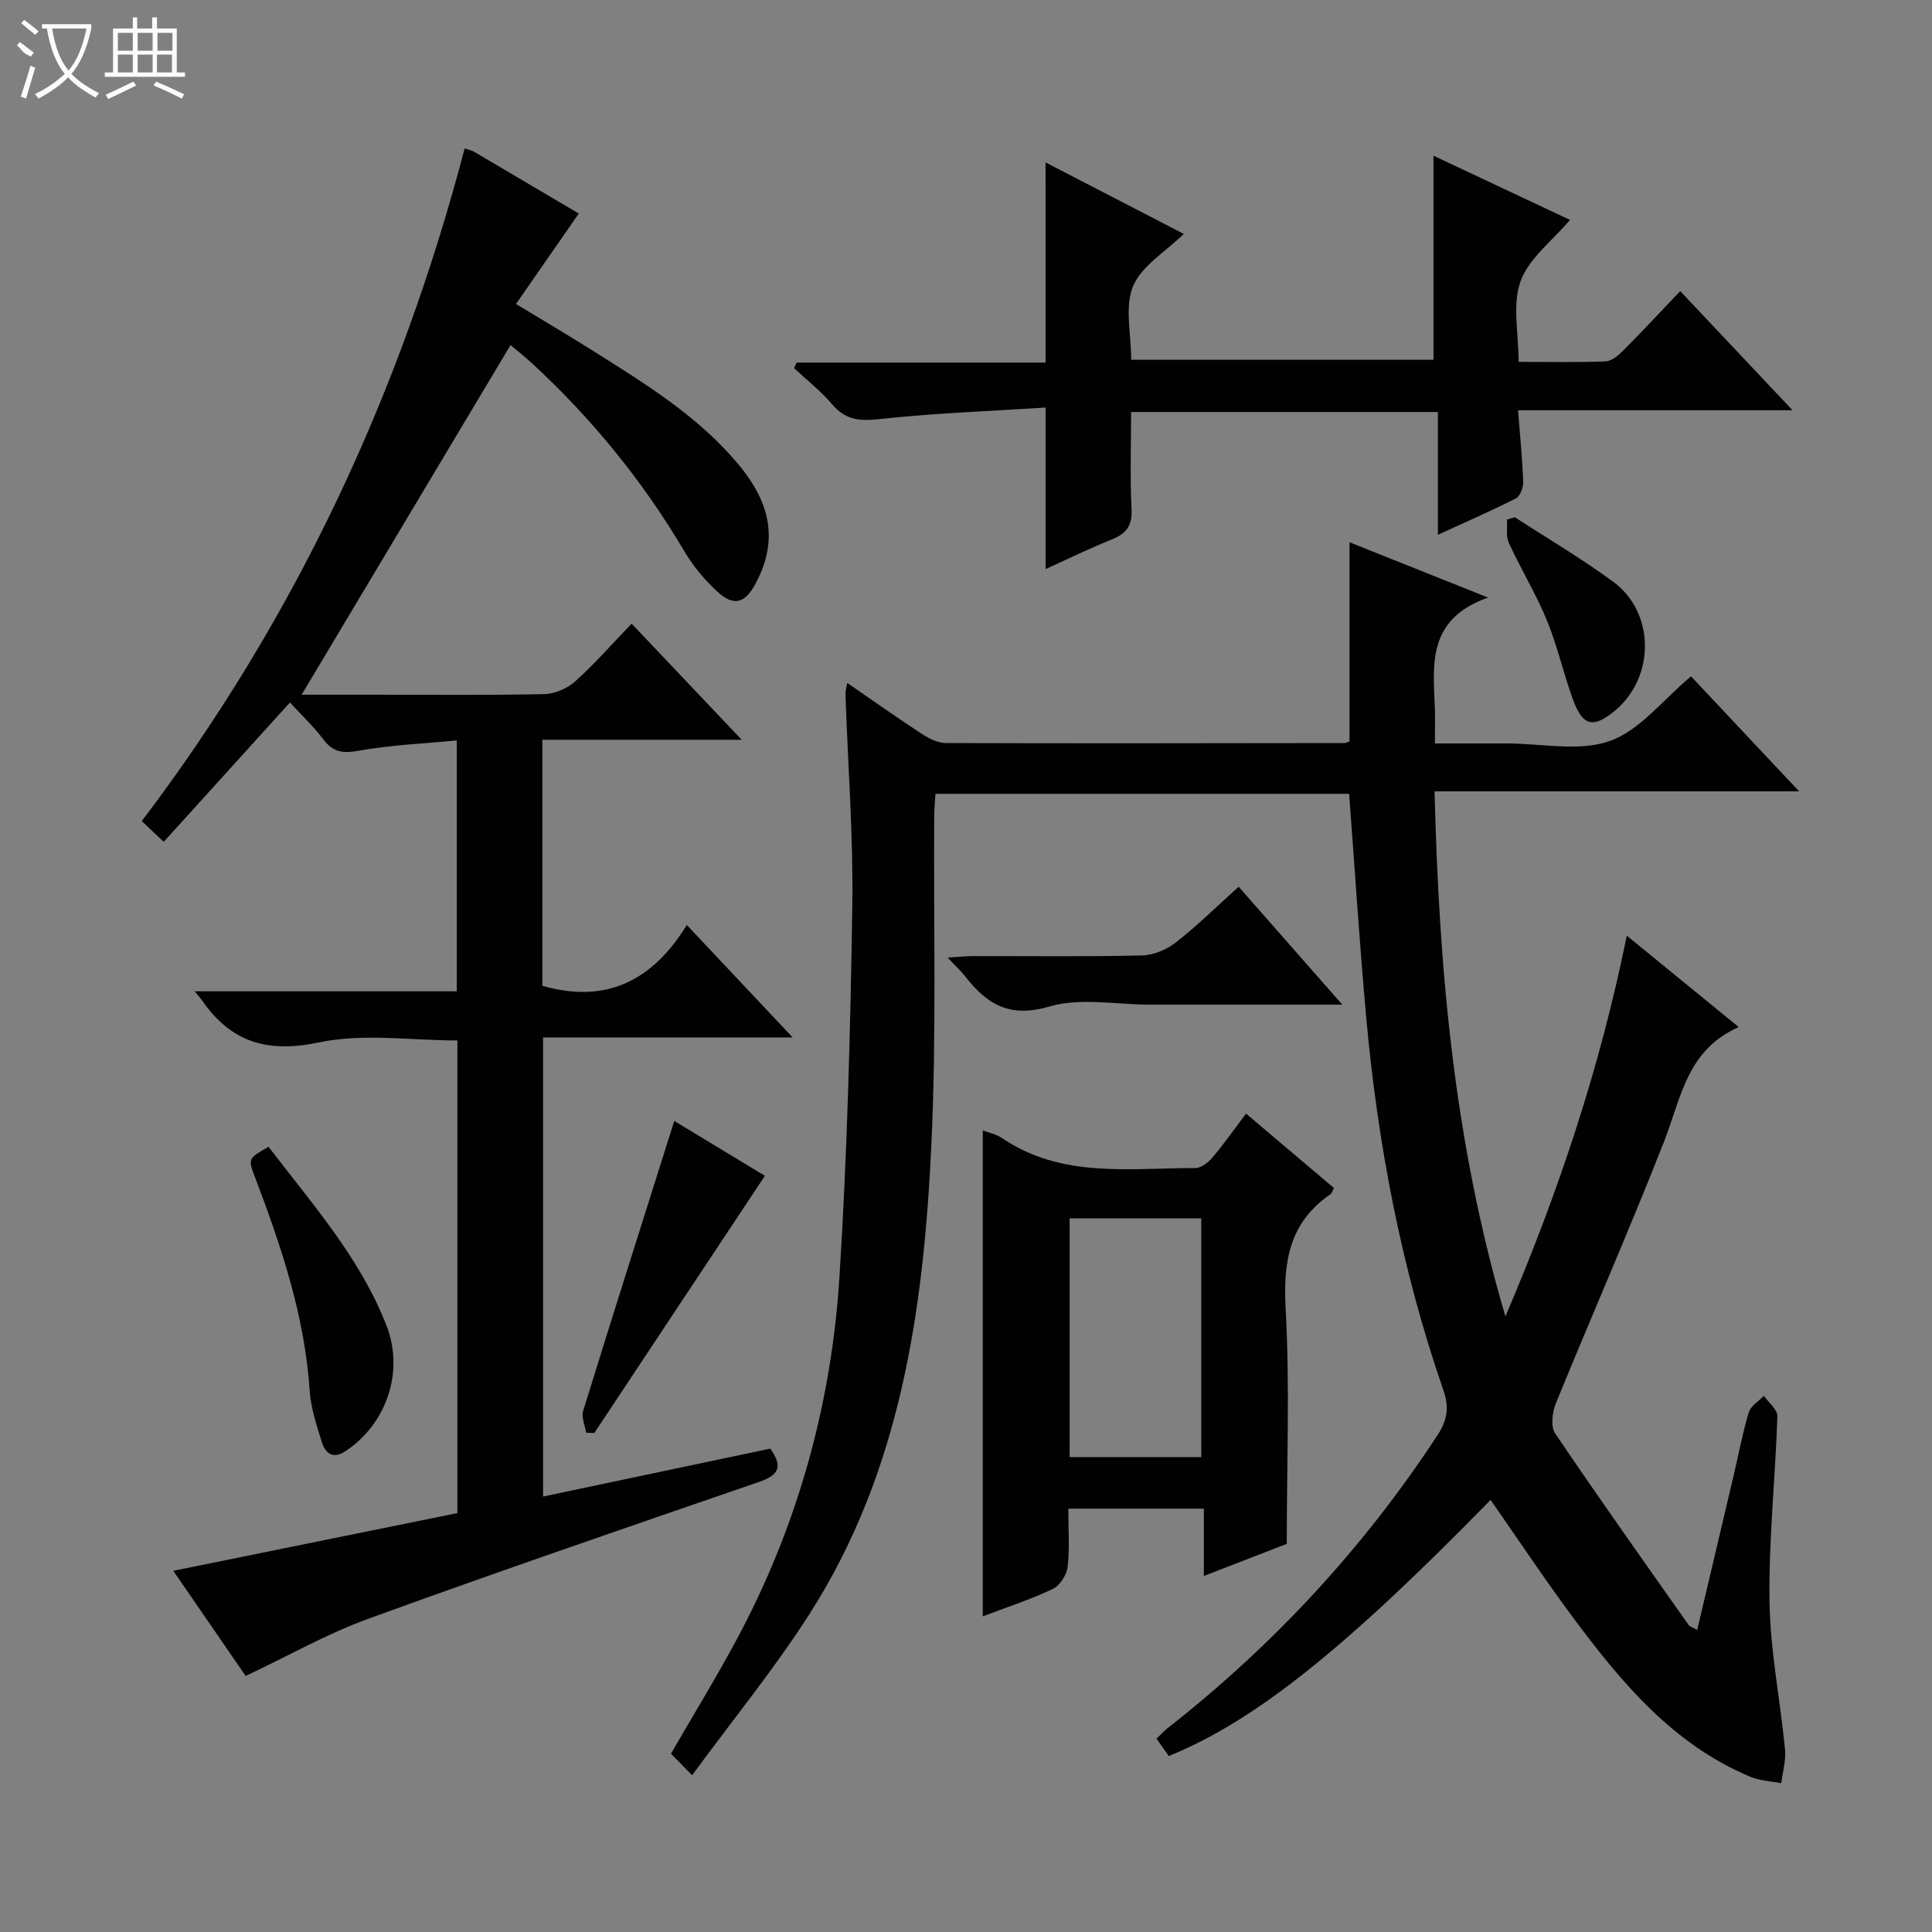
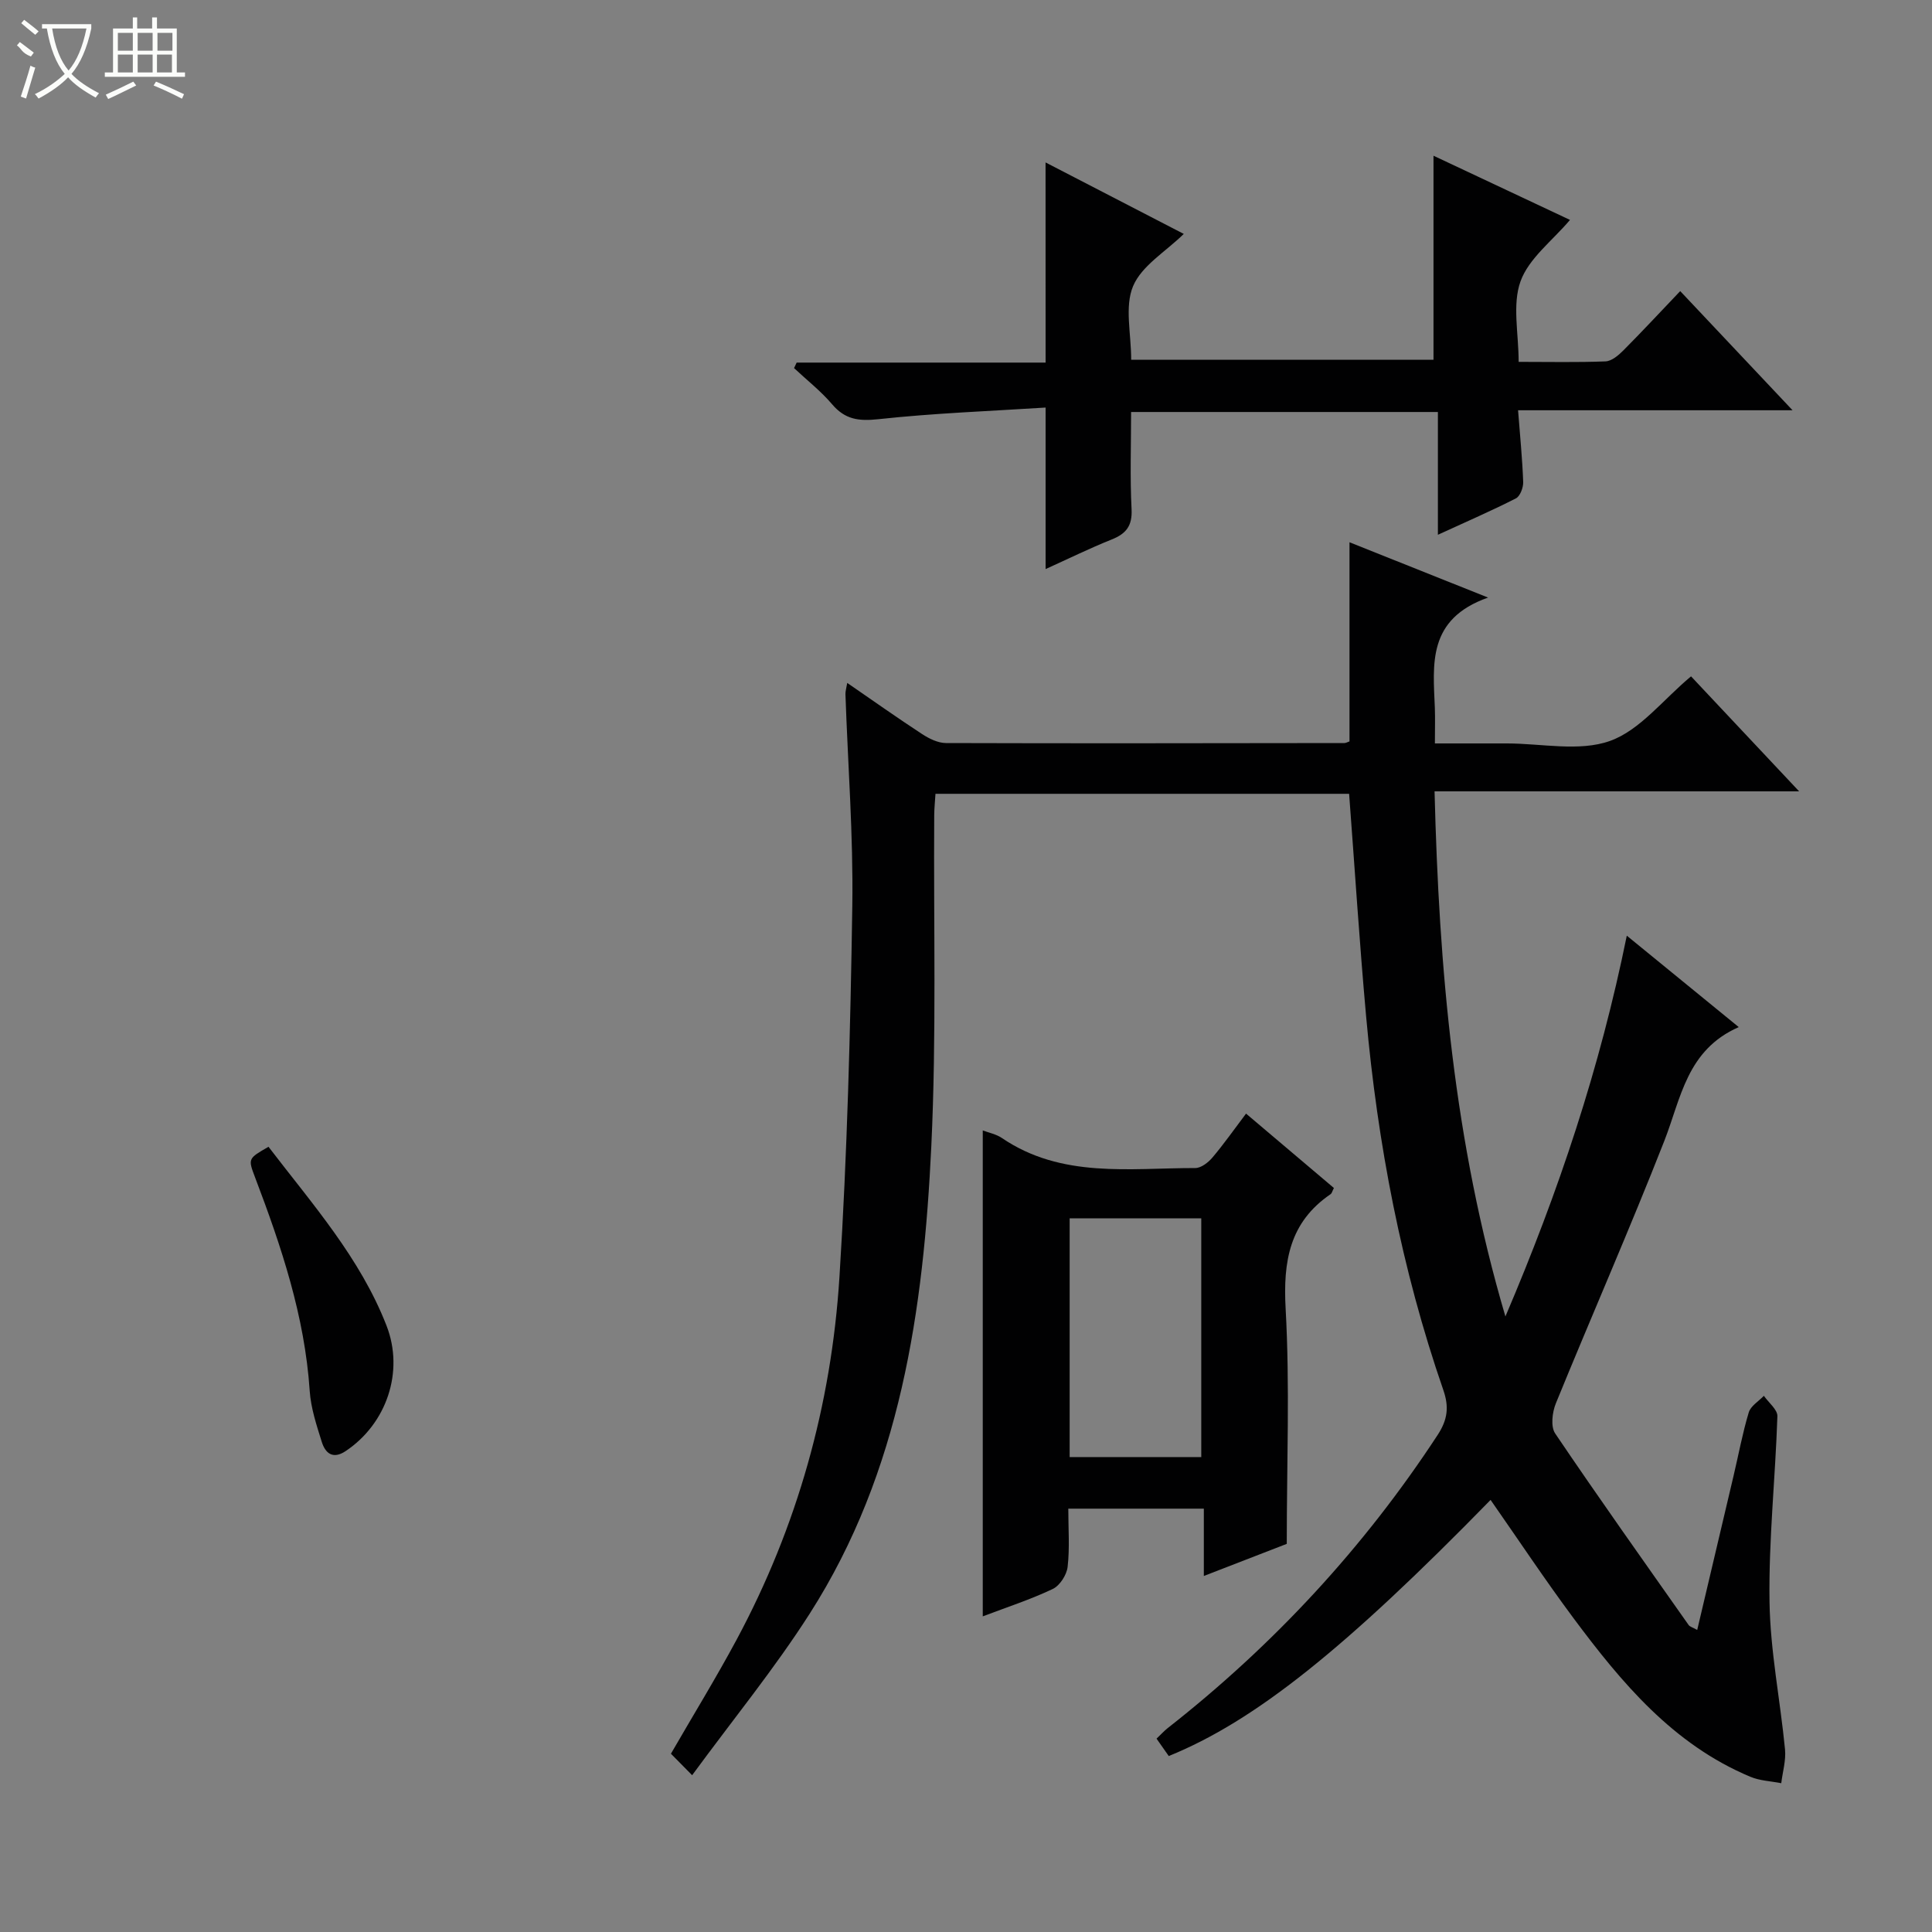
<svg xmlns="http://www.w3.org/2000/svg" enable-background="new 0 0 400 400" viewBox="0 0 400 400">
  <rect x="0" y="0" width="400" height="400" fill="#808080" stroke="none" />
  <g fill="#010102">
    <path d="m308.61 310.54c-30.19 30.91-48.86 45.81-66.63 53.03-.76-1.08-1.57-2.24-2.53-3.6.9-.86 1.55-1.58 2.29-2.17 21.94-17.21 40.64-37.38 55.93-60.74 2.05-3.14 2.36-5.79 1.16-9.25-8.68-25.09-13.61-50.99-15.99-77.38-1.37-15.21-2.34-30.46-3.52-46.08-28.23 0-56.78 0-85.64 0-.09 1.53-.25 2.99-.26 4.46-.15 22.83.48 45.69-.6 68.47-1.61 33.9-6.35 67.34-25.16 96.78-7.3 11.42-15.94 21.99-24.36 33.48-2.15-2.18-3.29-3.33-4.39-4.45 4.67-8.09 9.35-15.71 13.58-23.58 12.6-23.46 19.64-48.68 21.31-75.13 1.61-25.55 2.27-51.18 2.66-76.78.22-14.61-.92-29.25-1.42-43.88-.02-.59.18-1.19.37-2.33 5.4 3.72 10.39 7.25 15.5 10.59 1.45.95 3.28 1.85 4.94 1.86 27.5.09 54.99.03 82.49 0 .31 0 .61-.19 1.06-.34 0-13.52 0-27.07 0-41.23 8.99 3.59 17.97 7.17 28.69 11.45-12.64 4.46-11.38 13.82-11.02 22.84.08 2.16.01 4.32.01 7.36h6.41 8.5c7.17 0 14.96 1.75 21.32-.51 6.22-2.21 10.98-8.53 16.8-13.38 7.05 7.49 14.38 15.29 22.38 23.81-25.54 0-50.11 0-75.48 0 .92 36.64 3.98 72.47 14.67 108.72 11.08-25.97 19.57-51.46 25.13-78.84 7.89 6.44 15.14 12.36 23.18 18.93-10.79 4.74-11.95 14.74-15.43 23.61-7.15 18.23-15.04 36.17-22.44 54.3-.75 1.84-1.1 4.8-.14 6.22 9.02 13.35 18.36 26.49 27.64 39.67.25.35.81.47 1.77 1.01 2.56-10.82 5.06-21.4 7.54-31.97 1.03-4.36 1.84-8.78 3.13-13.06.4-1.34 2.05-2.31 3.13-3.44.98 1.41 2.85 2.86 2.8 4.24-.42 12.8-1.82 25.6-1.63 38.38.15 10.21 2.22 20.38 3.21 30.59.22 2.28-.5 4.66-.78 6.99-2.14-.42-4.42-.5-6.38-1.32-16.03-6.7-26.69-19.49-36.68-32.91-5.85-7.87-11.27-16.04-17.12-24.42z" />
-     <path d="m159.48 299.92c2.78 3.87 1.62 5.55-2.41 6.93-27 9.28-54.01 18.55-80.85 28.31-8.54 3.1-16.54 7.67-25.36 11.83-4.87-7.07-9.9-14.39-14.98-21.77 19.86-4.04 39.29-7.98 58.82-11.95 0-32.92 0-65.21 0-97.85-9.58 0-19.48-1.53-28.65.4-10.73 2.26-18.22-.04-24.24-8.72-.28-.41-.62-.77-1.5-1.86h54.26c0-17.42 0-34.17 0-51.94-6.76.65-13.65.93-20.38 2.14-3.27.59-5.24.28-7.24-2.35-2.08-2.75-4.62-5.15-6.92-7.65-8.81 9.73-17.37 19.18-26.13 28.85-1.77-1.67-2.95-2.78-4.55-4.29 31.79-41.9 53.54-88.55 66.85-139.26.96.32 1.46.39 1.87.63 7.31 4.3 14.6 8.61 21.76 12.84-4.3 6.19-8.5 12.25-13 18.73 5.92 3.59 10.91 6.52 15.8 9.6 10.84 6.84 21.82 13.53 30.19 23.53 7.08 8.45 8.17 16.23 3.59 24.8-2.16 4.03-4.49 4.74-7.85 1.66-2.65-2.44-5.07-5.34-6.9-8.44-8.54-14.46-19.02-27.3-31.31-38.69-1.68-1.55-3.48-2.97-4.65-3.96-14.48 24.24-28.81 48.23-43.25 72.39h14.73c11.83 0 23.67.13 35.49-.12 2.19-.05 4.78-1.17 6.43-2.65 3.96-3.54 7.47-7.58 11.67-11.94 7.49 7.9 14.62 15.42 22.79 24.04-14.5 0-27.78 0-41.27 0v50.94c13.1 3.76 22.74-.94 29.91-12.59 7.45 7.92 14.31 15.2 21.91 23.28-17.83 0-34.55 0-51.67 0v95.05c15.67-3.3 31.19-6.58 47.04-9.92z" />
    <path d="m216.47 33.63c9.81 5.08 19.19 9.93 28.62 14.8-3.76 3.68-8.72 6.58-10.5 10.82s-.39 9.81-.39 15.24h62.59c0-13.99 0-27.89 0-42.25 9.13 4.3 18.62 8.76 28.26 13.29-3.66 4.33-8.52 7.95-10.24 12.71-1.74 4.83-.39 10.78-.39 16.68 6.4 0 12.2.13 17.98-.1 1.26-.05 2.66-1.23 3.65-2.22 3.87-3.89 7.61-7.91 11.82-12.33 7.79 8.27 15.12 16.03 23.26 24.67-19.47 0-37.82 0-56.83 0 .41 5.36.89 10.1 1.06 14.85.04 1.14-.63 2.94-1.5 3.39-4.99 2.55-10.14 4.77-16.16 7.54 0-8.99 0-17.18 0-25.42-21.5 0-42.26 0-63.52 0 0 6.89-.24 13.53.1 20.13.17 3.45-1.12 5.07-4.13 6.27-4.6 1.84-9.06 4.04-13.67 6.12 0-10.95 0-21.62 0-33.44-11.54.74-23.13 1.16-34.62 2.41-4.08.44-6.9.07-9.59-3.1-2.33-2.74-5.23-5-7.87-7.48.18-.38.36-.76.54-1.14h51.54c-.01-14-.01-27.39-.01-41.44z" />
    <path d="m266.41 319.64c-4.62 1.79-10.6 4.1-17.17 6.65 0-4.84 0-9.22 0-13.94-9.51 0-18.53 0-28.06 0 0 4.15.31 8.15-.14 12.05-.19 1.67-1.61 3.88-3.08 4.58-4.61 2.19-9.51 3.78-14.49 5.67 0-33.71 0-67 0-100.61 1.27.49 2.78.77 3.94 1.56 12.38 8.42 26.41 6.22 40.07 6.23 1.19 0 2.66-1.14 3.52-2.15 2.35-2.77 4.45-5.77 6.98-9.12 6.24 5.29 12.25 10.38 18.19 15.4-.36.71-.43 1.1-.66 1.26-8.54 5.82-9.88 13.92-9.33 23.78.88 15.88.23 31.85.23 48.64zm-44.95-17.97h27.25c0-16.61 0-32.94 0-49.42-9.19 0-18.08 0-27.25 0z" />
-     <path d="m256.45 183.59c7.21 8.2 13.96 15.89 21.46 24.41-14.06 0-26.98 0-39.9 0-6.96 0-14.36-1.5-20.76.39-8.28 2.44-12.97-.51-17.47-6.3-.9-1.15-2-2.15-3.59-3.84 2.23-.13 3.78-.3 5.32-.3 11.66-.02 23.32.14 34.97-.14 2.37-.06 5.07-1.21 6.97-2.69 4.43-3.47 8.47-7.45 13-11.53z" />
    <path d="m55.59 237.43c9.11 11.9 18.98 23.02 24.43 37.02 3.72 9.54.01 20.34-8.47 25.99-2.64 1.76-4.2.43-4.93-1.91-1.08-3.45-2.26-7-2.5-10.57-1.03-15.46-5.87-29.88-11.31-44.19-1.48-3.9-1.47-3.9 2.78-6.34z" />
-     <path d="m158.36 243.44c-11.92 17.98-23.62 35.61-35.31 53.24-.57-.02-1.13-.03-1.7-.05-.23-1.51-1.02-3.2-.62-4.51 6.14-19.87 12.45-39.69 18.87-60.04 6.2 3.75 13.04 7.89 18.76 11.36z" />
-     <path d="m313.65 107.1c6.8 4.42 13.81 8.55 20.33 13.33 8.69 6.37 8.72 19.72.43 26.66-4.49 3.76-6.72 3.3-8.73-2.21-1.98-5.43-3.23-11.14-5.42-16.46-2.26-5.49-5.39-10.62-7.88-16.03-.63-1.37-.27-3.21-.37-4.83.55-.15 1.1-.31 1.64-.46z" />
  </g>
  <path d="m6.4 11.7c-2-.8-1.9-1.6-2.9-2.3l.6-.7c.9.7 1.9 1.4 2.9 2.2zm-2.1 8.3c.7-2.1 1.4-4.2 2-6.4.2.1.6.3 1 .4-.7 2.3-1.3 4.4-1.9 6.4zm3-12.8c-1.1-.9-2.1-1.7-2.9-2.4l.6-.7c1 .8 2 1.5 3 2.4zm1.4-1.3v-.9h10.2v.9c-.9 4.2-2.3 7.3-4.1 9.4 1.3 1.4 3.2 2.7 5.7 4-.2.2-.4.5-.7.9-2.5-1.4-4.4-2.7-5.7-4.2-1.4 1.5-3.5 3-6.1 4.4 0 0 0 0-.1-.1-.3-.4-.5-.7-.7-.8 2.7-1.3 4.7-2.8 6.2-4.2-1.8-2.2-3-5.3-3.7-9.4zm9.2 0h-7.1c.6 3.8 1.7 6.7 3.4 8.7 1.7-2 2.9-4.8 3.7-8.7z" fill="#fbfcfa" />
  <path d="m31.6 3.6h.9v2.3h4.1v9.1h1.7v.9h-16.6v-.9h1.7v-9.1h4.1v-2.3h.9v2.3h3.1v-2.3zm-4 13.3.6.8c-1.9.9-3.8 1.9-5.8 2.8-.2-.3-.3-.6-.5-.9 2-.9 3.9-1.8 5.7-2.7zm-3.2-10.1v3.7h3.1v-3.7zm0 4.5v3.7h3.1v-3.7zm4.1-4.5v3.7h3.1v-3.7zm0 4.5v3.7h3.1v-3.7zm9.1 9.1c-2.1-1.1-4.1-2-5.8-2.7l.5-.8c2.2.9 4.1 1.8 5.8 2.6l-.4.9zm-1.9-13.6h-3.1v3.7h3.1zm-3.2 4.5v3.7h3.1v-3.7z" fill="#fbfcfa" />
</svg>